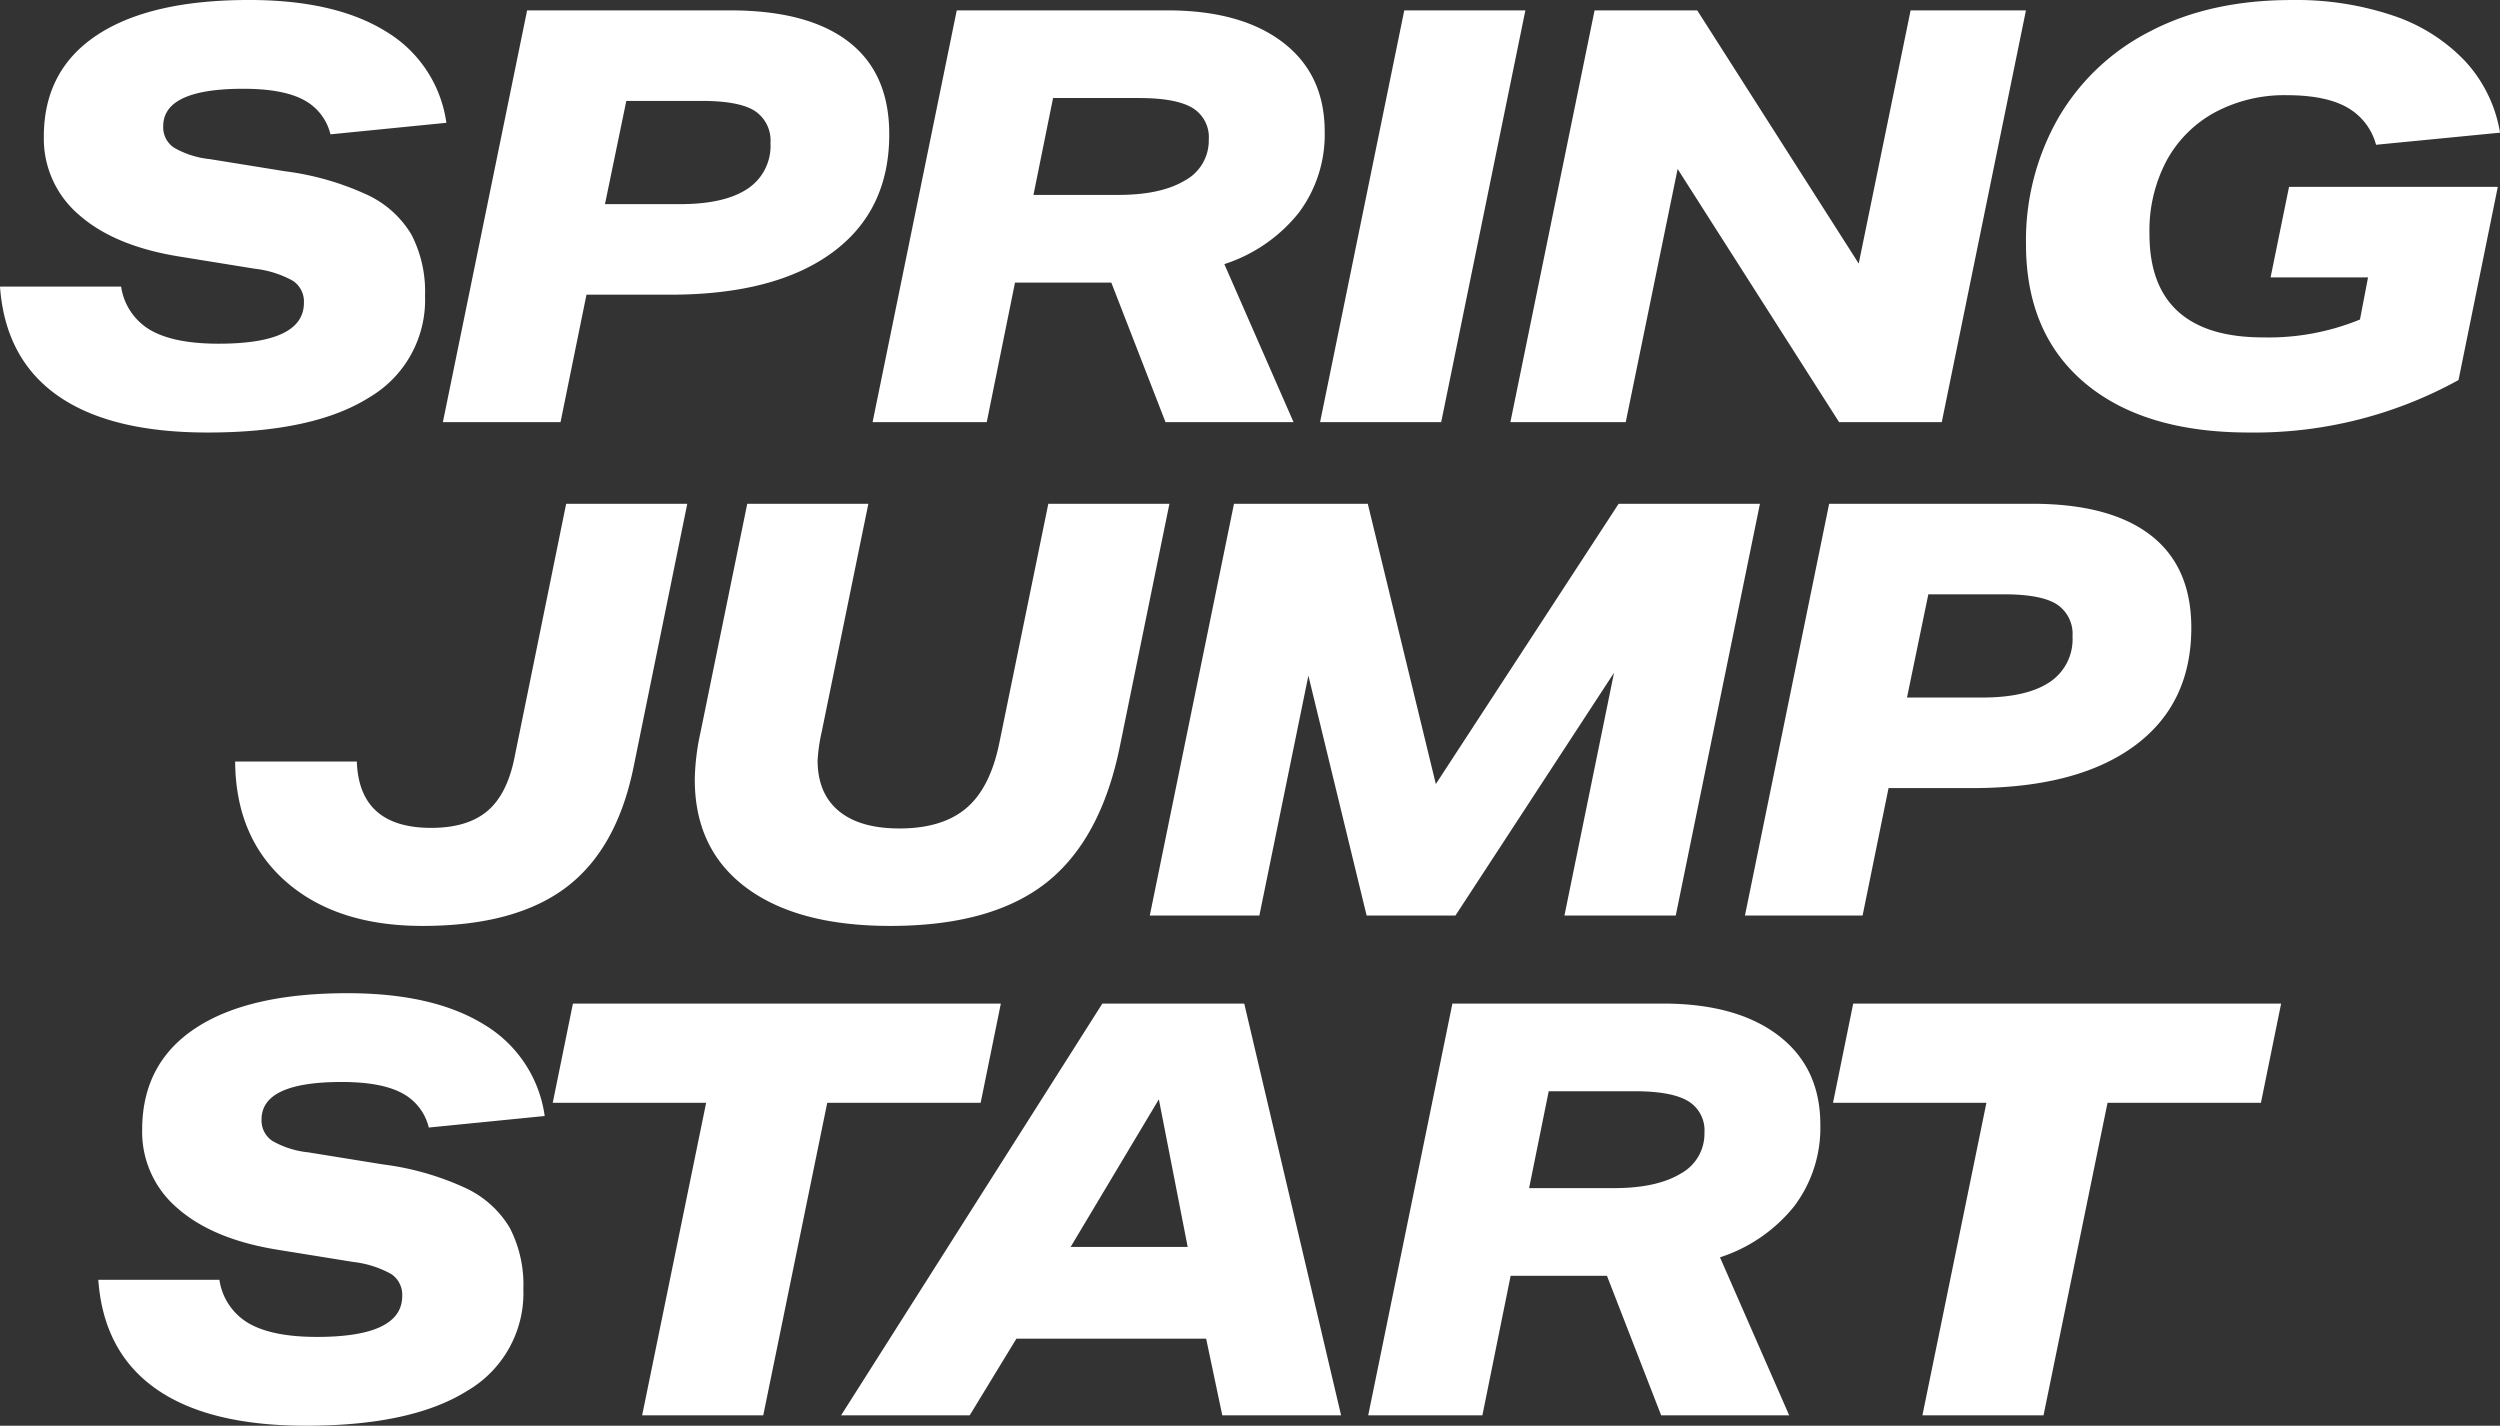
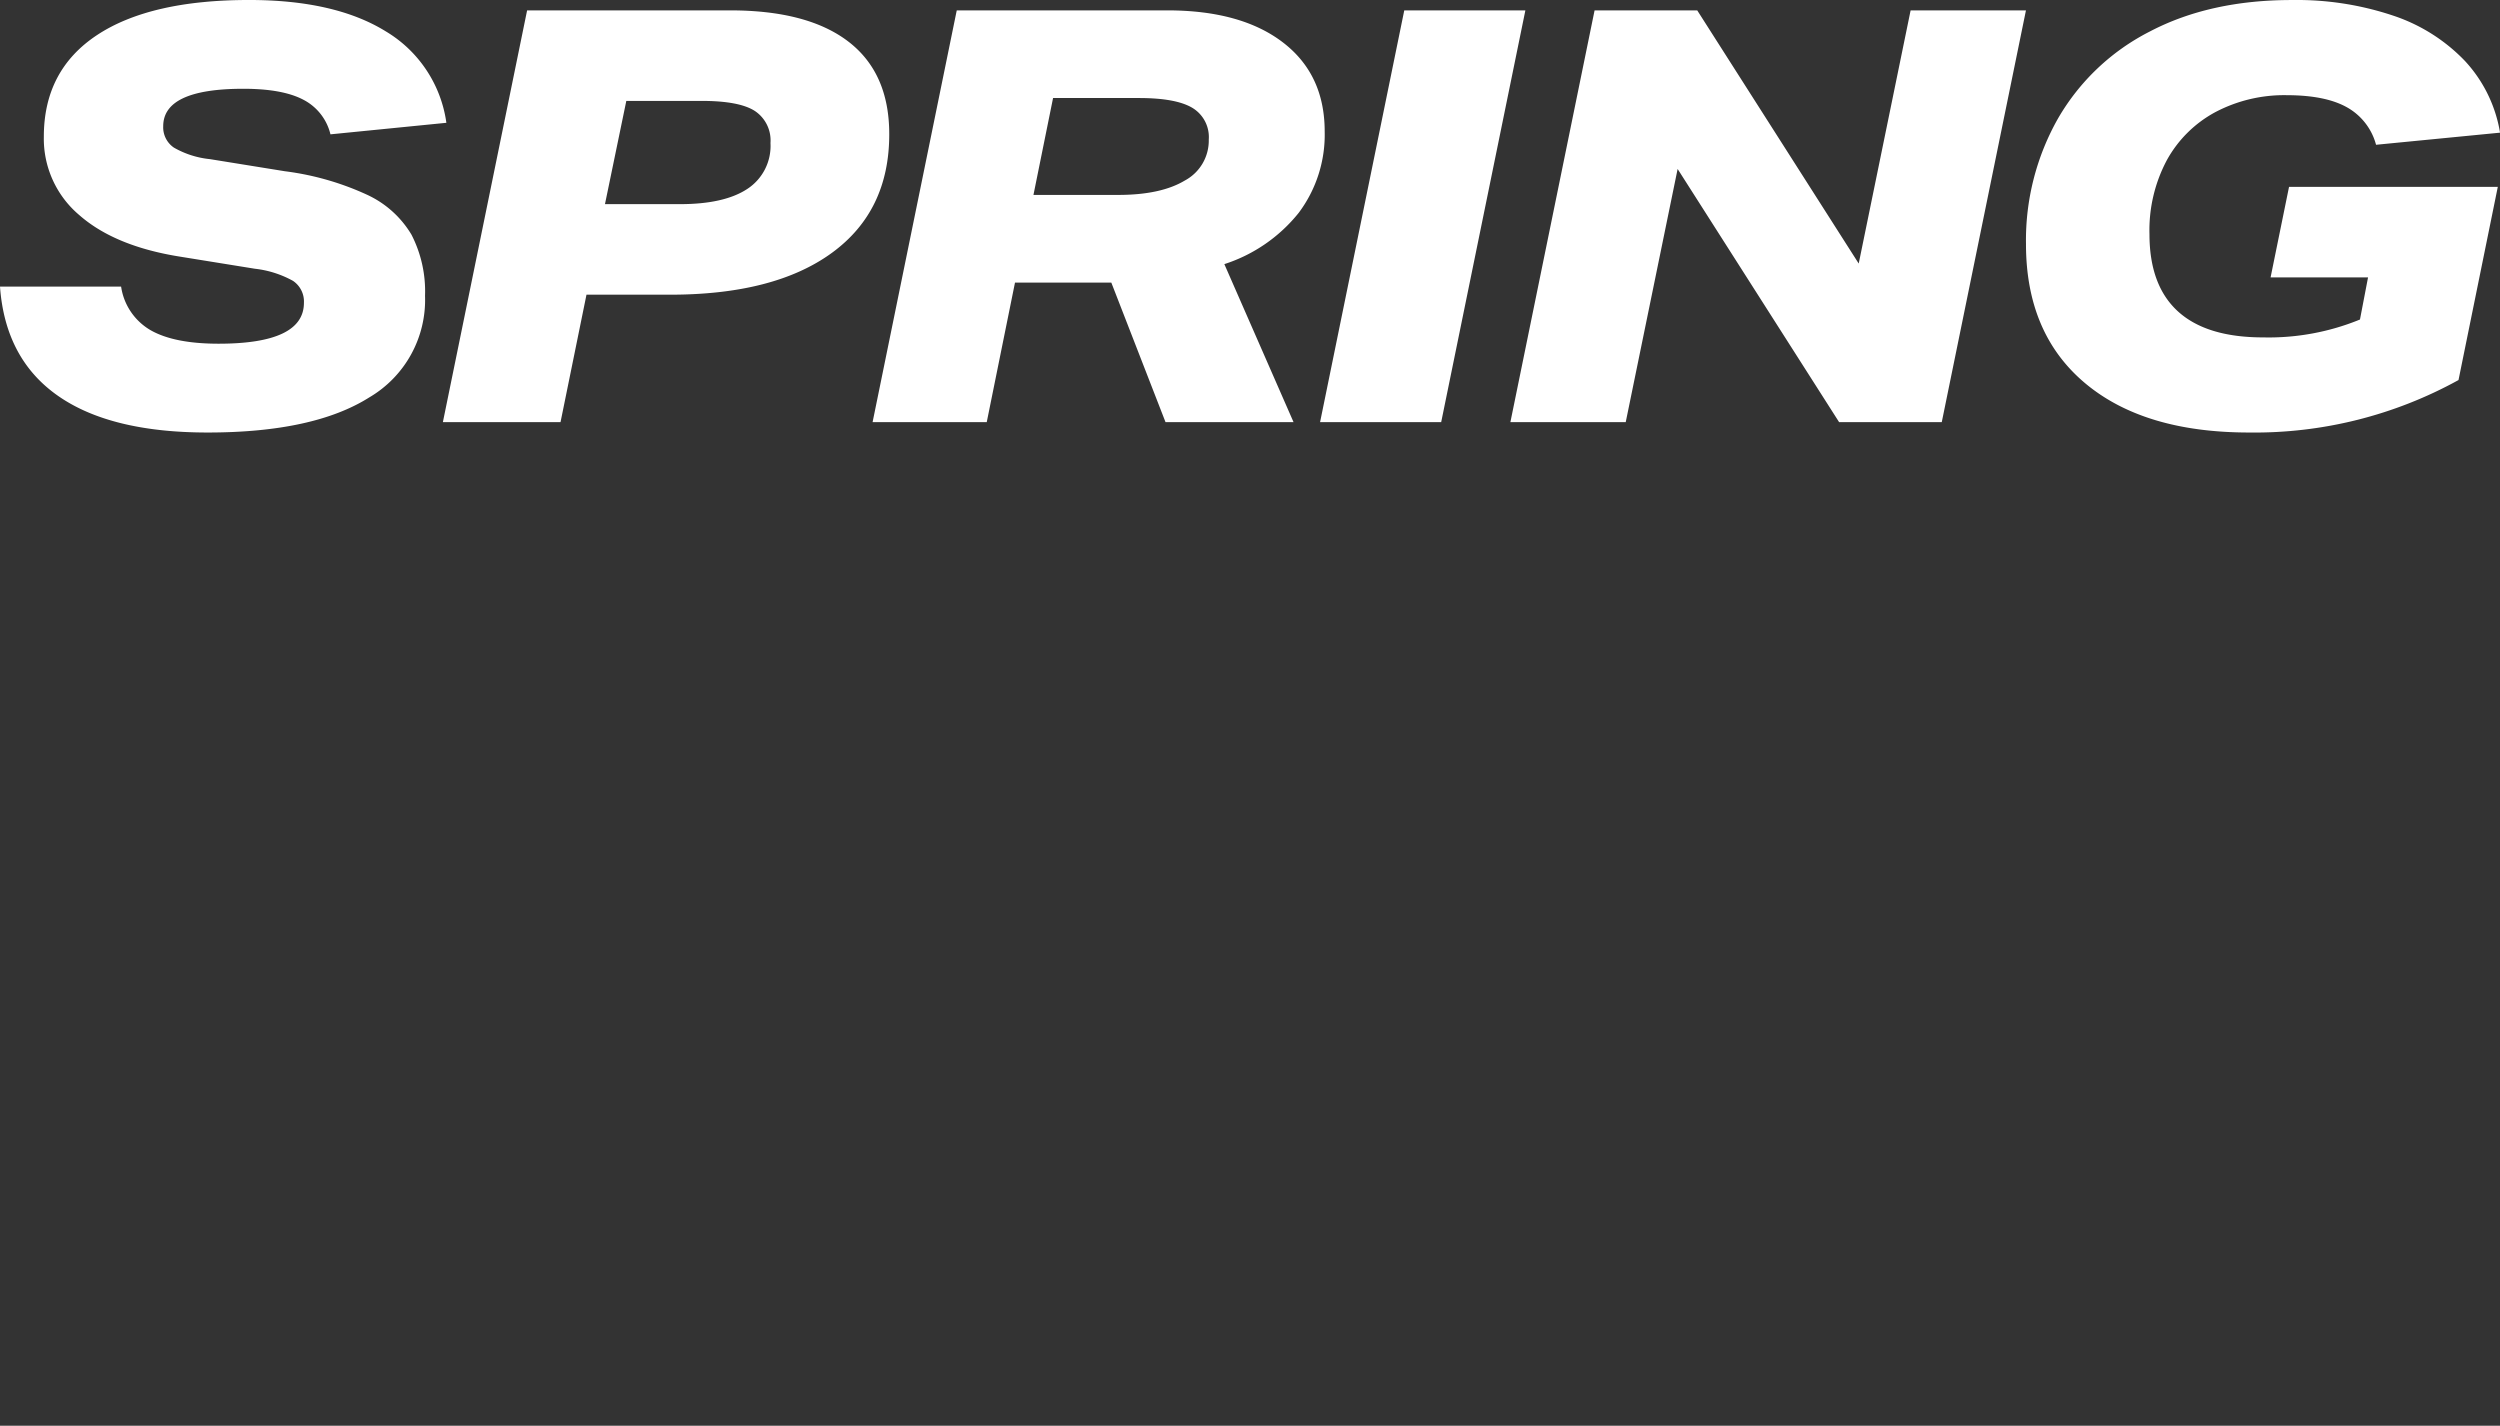
<svg xmlns="http://www.w3.org/2000/svg" width="390.15" height="222.5" viewBox="0 0 390.15 222.5">
  <rect x="0" y="0" width="390.15" height="222.5" fill="#333333" stroke="none" />
  <g id="Group_3294" data-name="Group 3294" transform="translate(-5971.838 -5147.205)">
-     <path id="Path_778" data-name="Path 778" d="M-133.335,1.62q-15.21,0-23.4-5.76t-9-17.01h18.9a9.43,9.43,0,0,0,4.59,6.795q3.69,2.115,10.62,2.115,13.32,0,13.32-6.39a3.882,3.882,0,0,0-1.71-3.42,15.908,15.908,0,0,0-5.94-1.89l-11.7-1.89q-10.17-1.62-15.7-6.48a15.6,15.6,0,0,1-5.535-12.24q0-10.35,8.28-15.84t23.76-5.49q13.41,0,21.33,4.9a19.772,19.772,0,0,1,9.45,14.265l-18.09,1.8a8.235,8.235,0,0,0-4.23-5.4q-3.24-1.71-9.36-1.71-12.51,0-12.51,5.85a3.828,3.828,0,0,0,1.665,3.33,14.109,14.109,0,0,0,5.625,1.8l11.7,1.89a43.636,43.636,0,0,1,12.87,3.69,15.756,15.756,0,0,1,6.885,6.21A19.353,19.353,0,0,1-99.4-19.71,17.639,17.639,0,0,1-108.09-3.87Q-116.775,1.62-133.335,1.62Zm62.46-50.4h-23.94l3.15-15.48h66.78l-3.15,15.48h-23.94L-61.965,0h-18.9Zm61.83-15.48H13.1L28.215,0H9.675L7.155-11.97h-29.61L-29.745,0h-20.07ZM4.275-26.28l-4.5-23.04-13.77,23.04Zm41.31-37.98h32.85q11.52,0,18.045,4.995t6.525,13.905a20.316,20.316,0,0,1-4.05,12.69,24.479,24.479,0,0,1-11.61,8.01L98.145,0H78.165l-8.46-21.78H54.675L50.265,0H32.445Zm25.2,28.8q6.66,0,10.4-2.25a7.076,7.076,0,0,0,3.735-6.39,5.323,5.323,0,0,0-2.565-4.95q-2.565-1.53-8.325-1.53H60.615l-3.06,15.12Zm58.14-13.32h-23.94l3.15-15.48h66.78l-3.15,15.48h-23.94L137.835,0h-18.9Z" transform="translate(6152.914 5368.084)" fill="#fff" />
-     <path id="Path_779" data-name="Path 779" d="M-122.13,1.62q-13.41,0-21.285-6.885T-151.38-24.03h18.99q.36,10.35,11.61,10.35,5.58,0,8.685-2.565t4.275-8.235l8.1-39.78h18.9l-8.37,41.04Q-91.8-10.35-99.765-4.365T-122.13,1.62Zm72.99,0q-14.49,0-22.5-5.985T-79.65-21.24a37.087,37.087,0,0,1,.9-7.38l7.29-35.64h18.9l-7.29,35.64a26.544,26.544,0,0,0-.63,4.41q0,5.13,3.285,7.875T-47.7-13.59q6.66,0,10.4-3.15t5.175-10.17l7.65-37.35h18.9l-7.74,37.89Q-16.29-11.79-24.84-5.085T-49.14,1.62ZM4.5-64.26H25.38L36-20.52,64.53-64.26H86.58L73.44,0H56.07l7.74-37.89L39.06,0H25.2L16.11-37.44,8.46,0H-8.64Zm92.88,0h31.68q12.15,0,18.495,4.905T153.9-44.91q0,11.97-8.955,18.495T119.7-19.89H106.65L102.6,0H84.24Zm23.85,30.24q6.93,0,10.53-2.385a8.01,8.01,0,0,0,3.6-7.155,5.517,5.517,0,0,0-2.43-4.995q-2.43-1.575-8.28-1.575H112.86l-3.33,16.11Z" transform="translate(6159.914 5290.084)" fill="#fff" />
    <path id="Path_780" data-name="Path 780" d="M-162.675,1.62q-15.21,0-23.4-5.76t-9-17.01h18.9a9.43,9.43,0,0,0,4.59,6.795q3.69,2.115,10.62,2.115,13.32,0,13.32-6.39a3.882,3.882,0,0,0-1.71-3.42,15.908,15.908,0,0,0-5.94-1.89l-11.7-1.89q-10.17-1.62-15.705-6.48a15.6,15.6,0,0,1-5.535-12.24q0-10.35,8.28-15.84t23.76-5.49q13.41,0,21.33,4.9a19.772,19.772,0,0,1,9.45,14.265l-18.09,1.8a8.235,8.235,0,0,0-4.23-5.4q-3.24-1.71-9.36-1.71-12.51,0-12.51,5.85a3.828,3.828,0,0,0,1.665,3.33,14.109,14.109,0,0,0,5.625,1.8l11.7,1.89a43.636,43.636,0,0,1,12.87,3.69,15.756,15.756,0,0,1,6.885,6.21,19.353,19.353,0,0,1,2.115,9.54A17.639,17.639,0,0,1-137.43-3.87Q-146.115,1.62-162.675,1.62Zm49.86-65.88h31.68q12.15,0,18.5,4.905T-56.3-44.91q0,11.97-8.955,18.495T-90.5-19.89h-13.05L-107.6,0h-18.36Zm23.85,30.24q6.93,0,10.53-2.385a8.01,8.01,0,0,0,3.6-7.155,5.517,5.517,0,0,0-2.43-4.995q-2.43-1.575-8.28-1.575h-11.79l-3.33,16.11Zm43.2-30.24h32.85q11.52,0,18.045,4.995T11.655-45.36a20.316,20.316,0,0,1-4.05,12.69,24.479,24.479,0,0,1-11.61,8.01L6.795,0h-19.98l-8.46-21.78h-15.03L-41.085,0H-58.9Zm25.2,28.8q6.66,0,10.4-2.25A7.076,7.076,0,0,0-6.435-44.1,5.323,5.323,0,0,0-9-49.05q-2.565-1.53-8.325-1.53h-13.41l-3.06,15.12Zm44.64-28.8h18.9L29.835,0h-18.9Zm29.7,0h16.02l25.2,39.51,8.1-39.51h18L107.955,0H91.935l-25.2-39.51L58.635,0h-18ZM155.925,1.62q-16.47,0-25.65-7.74T121.1-27.81a38.549,38.549,0,0,1,4.995-19.575,34.714,34.714,0,0,1,14.355-13.59q9.36-4.9,22.14-4.9a47.343,47.343,0,0,1,15.8,2.43,27.5,27.5,0,0,1,11.2,7.065,21.609,21.609,0,0,1,5.49,11.205l-19.35,1.89a9.486,9.486,0,0,0-4.545-5.85q-3.375-1.89-9.4-1.89a23.028,23.028,0,0,0-11.07,2.61,18.79,18.79,0,0,0-7.6,7.47,23.242,23.242,0,0,0-2.745,11.61q0,8.01,4.455,12.06t13.275,4.05a37.578,37.578,0,0,0,15.12-2.79l1.26-6.57h-15.21l2.88-14.13h32.58L188.6-6.57A65.867,65.867,0,0,1,155.925,1.62Z" transform="translate(6166.914 5213.084)" fill="#fff" />
  </g>
</svg>